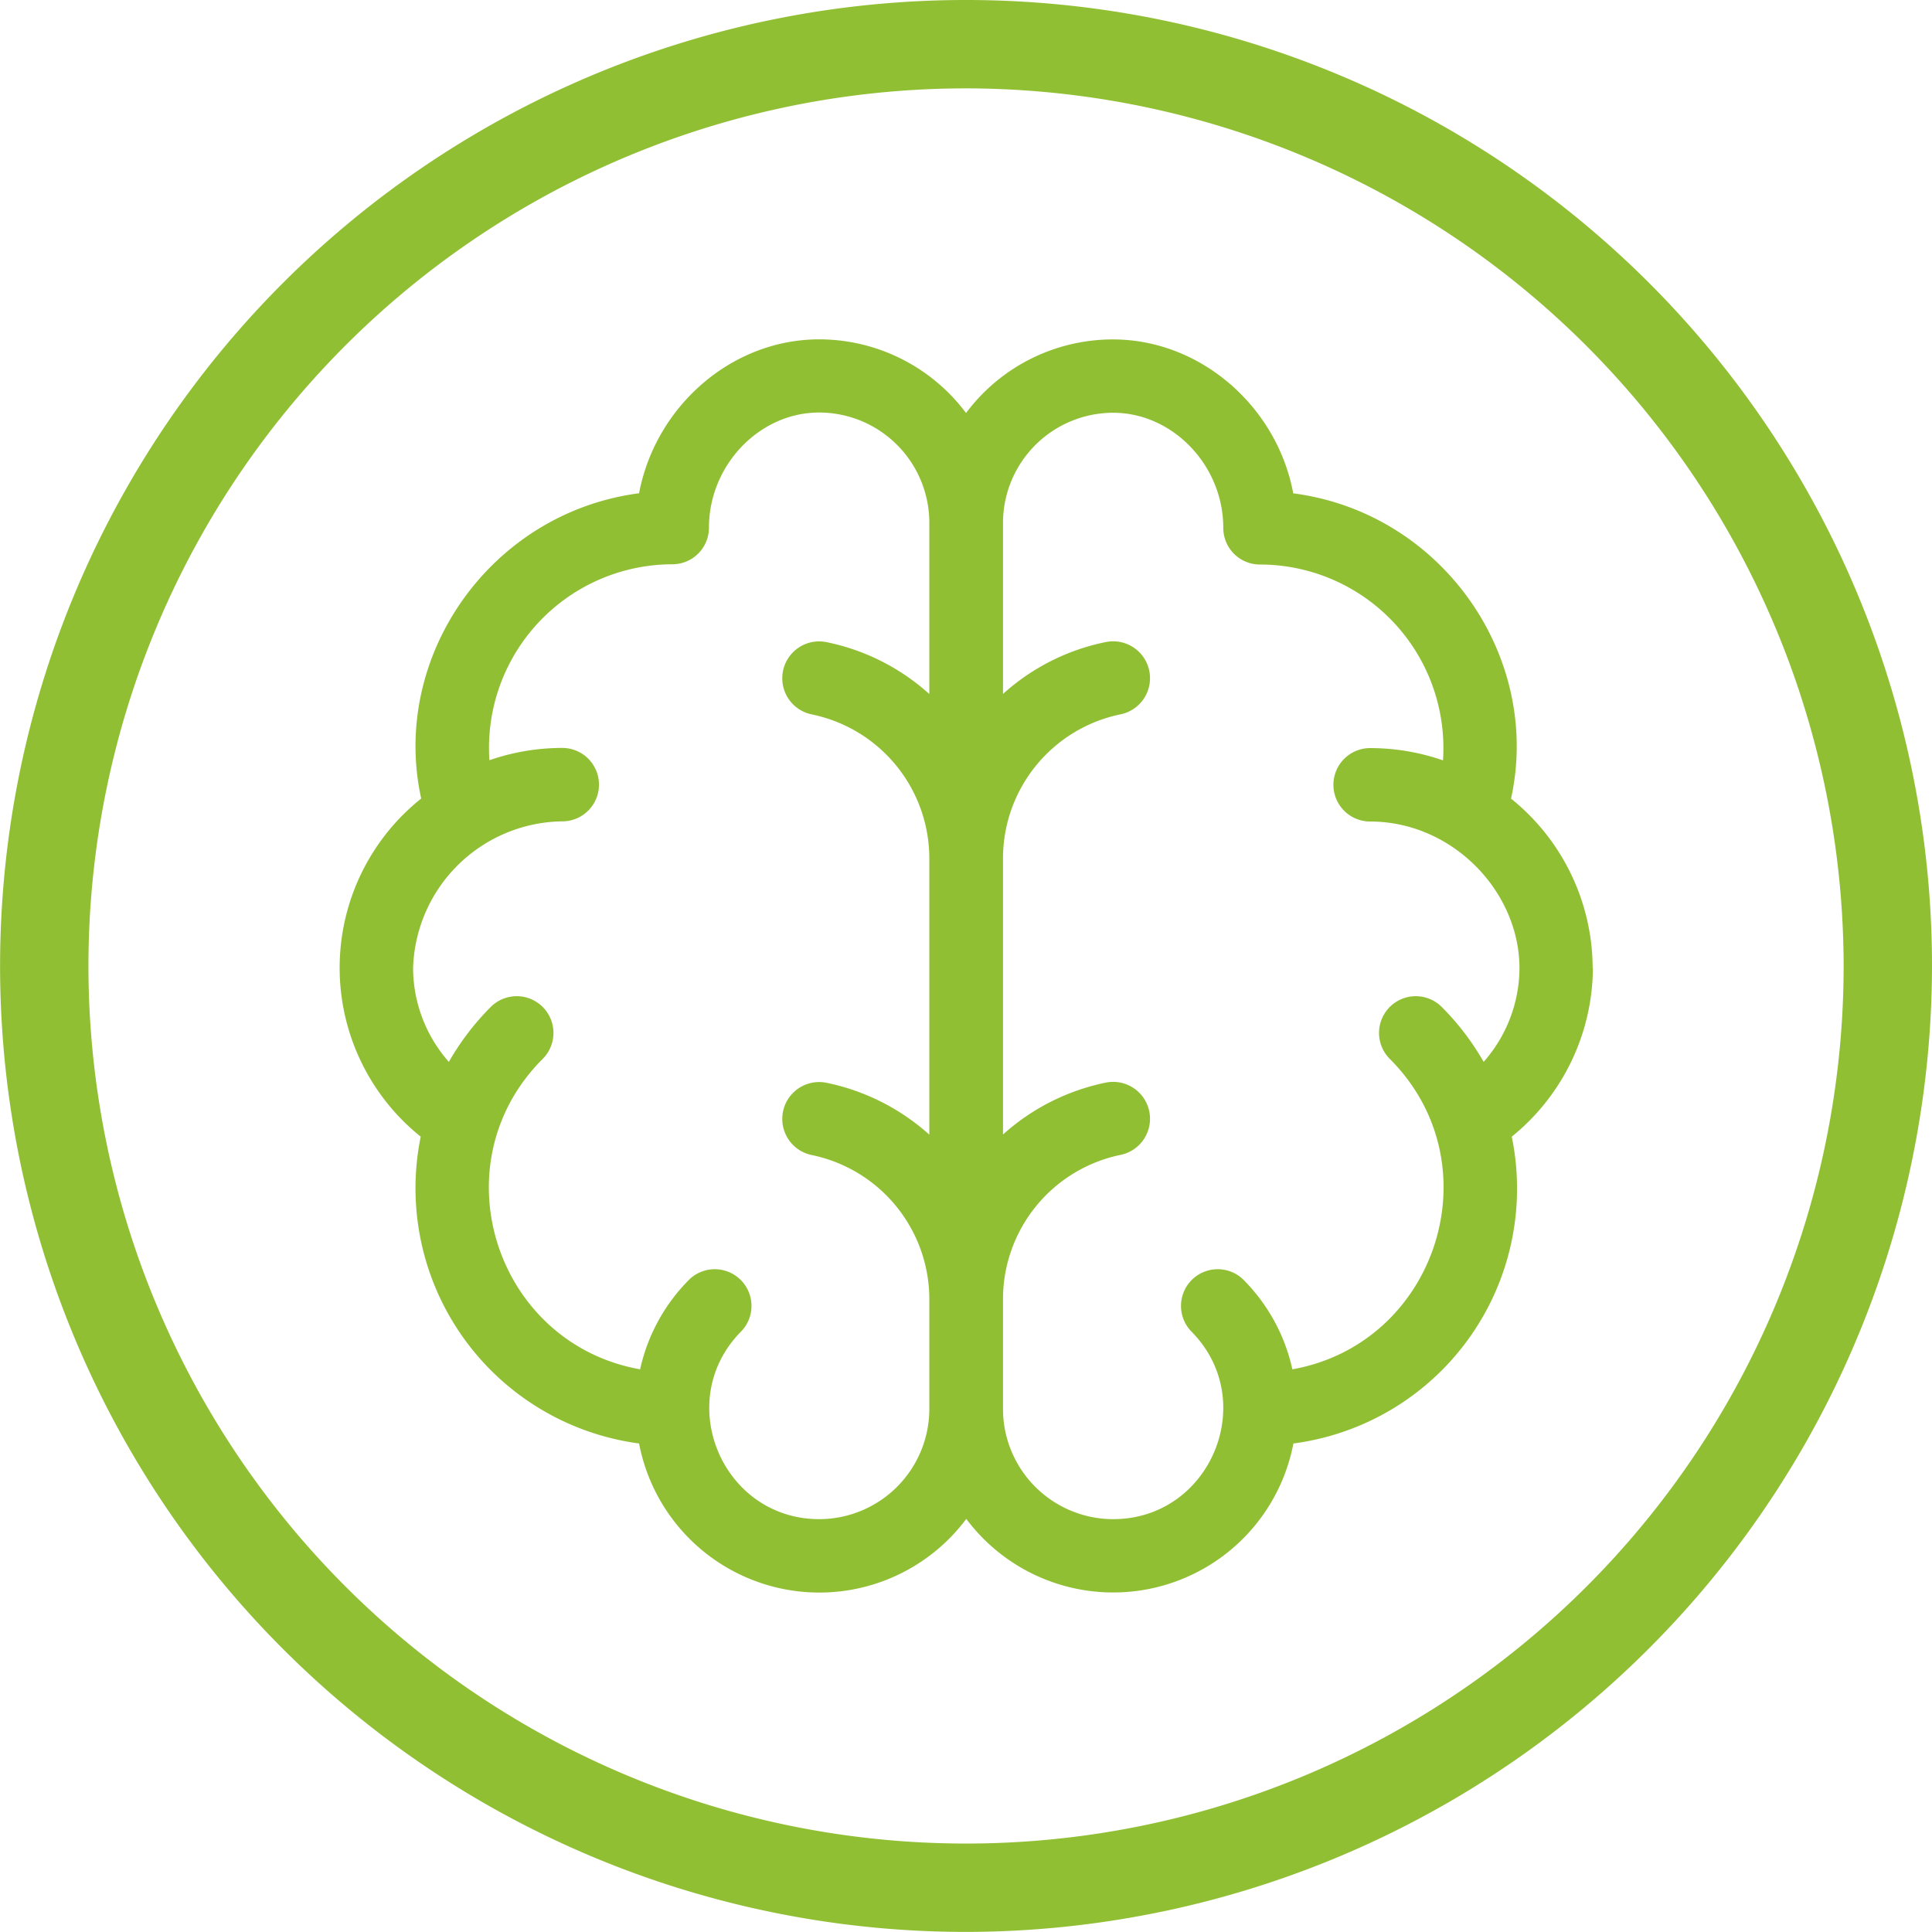
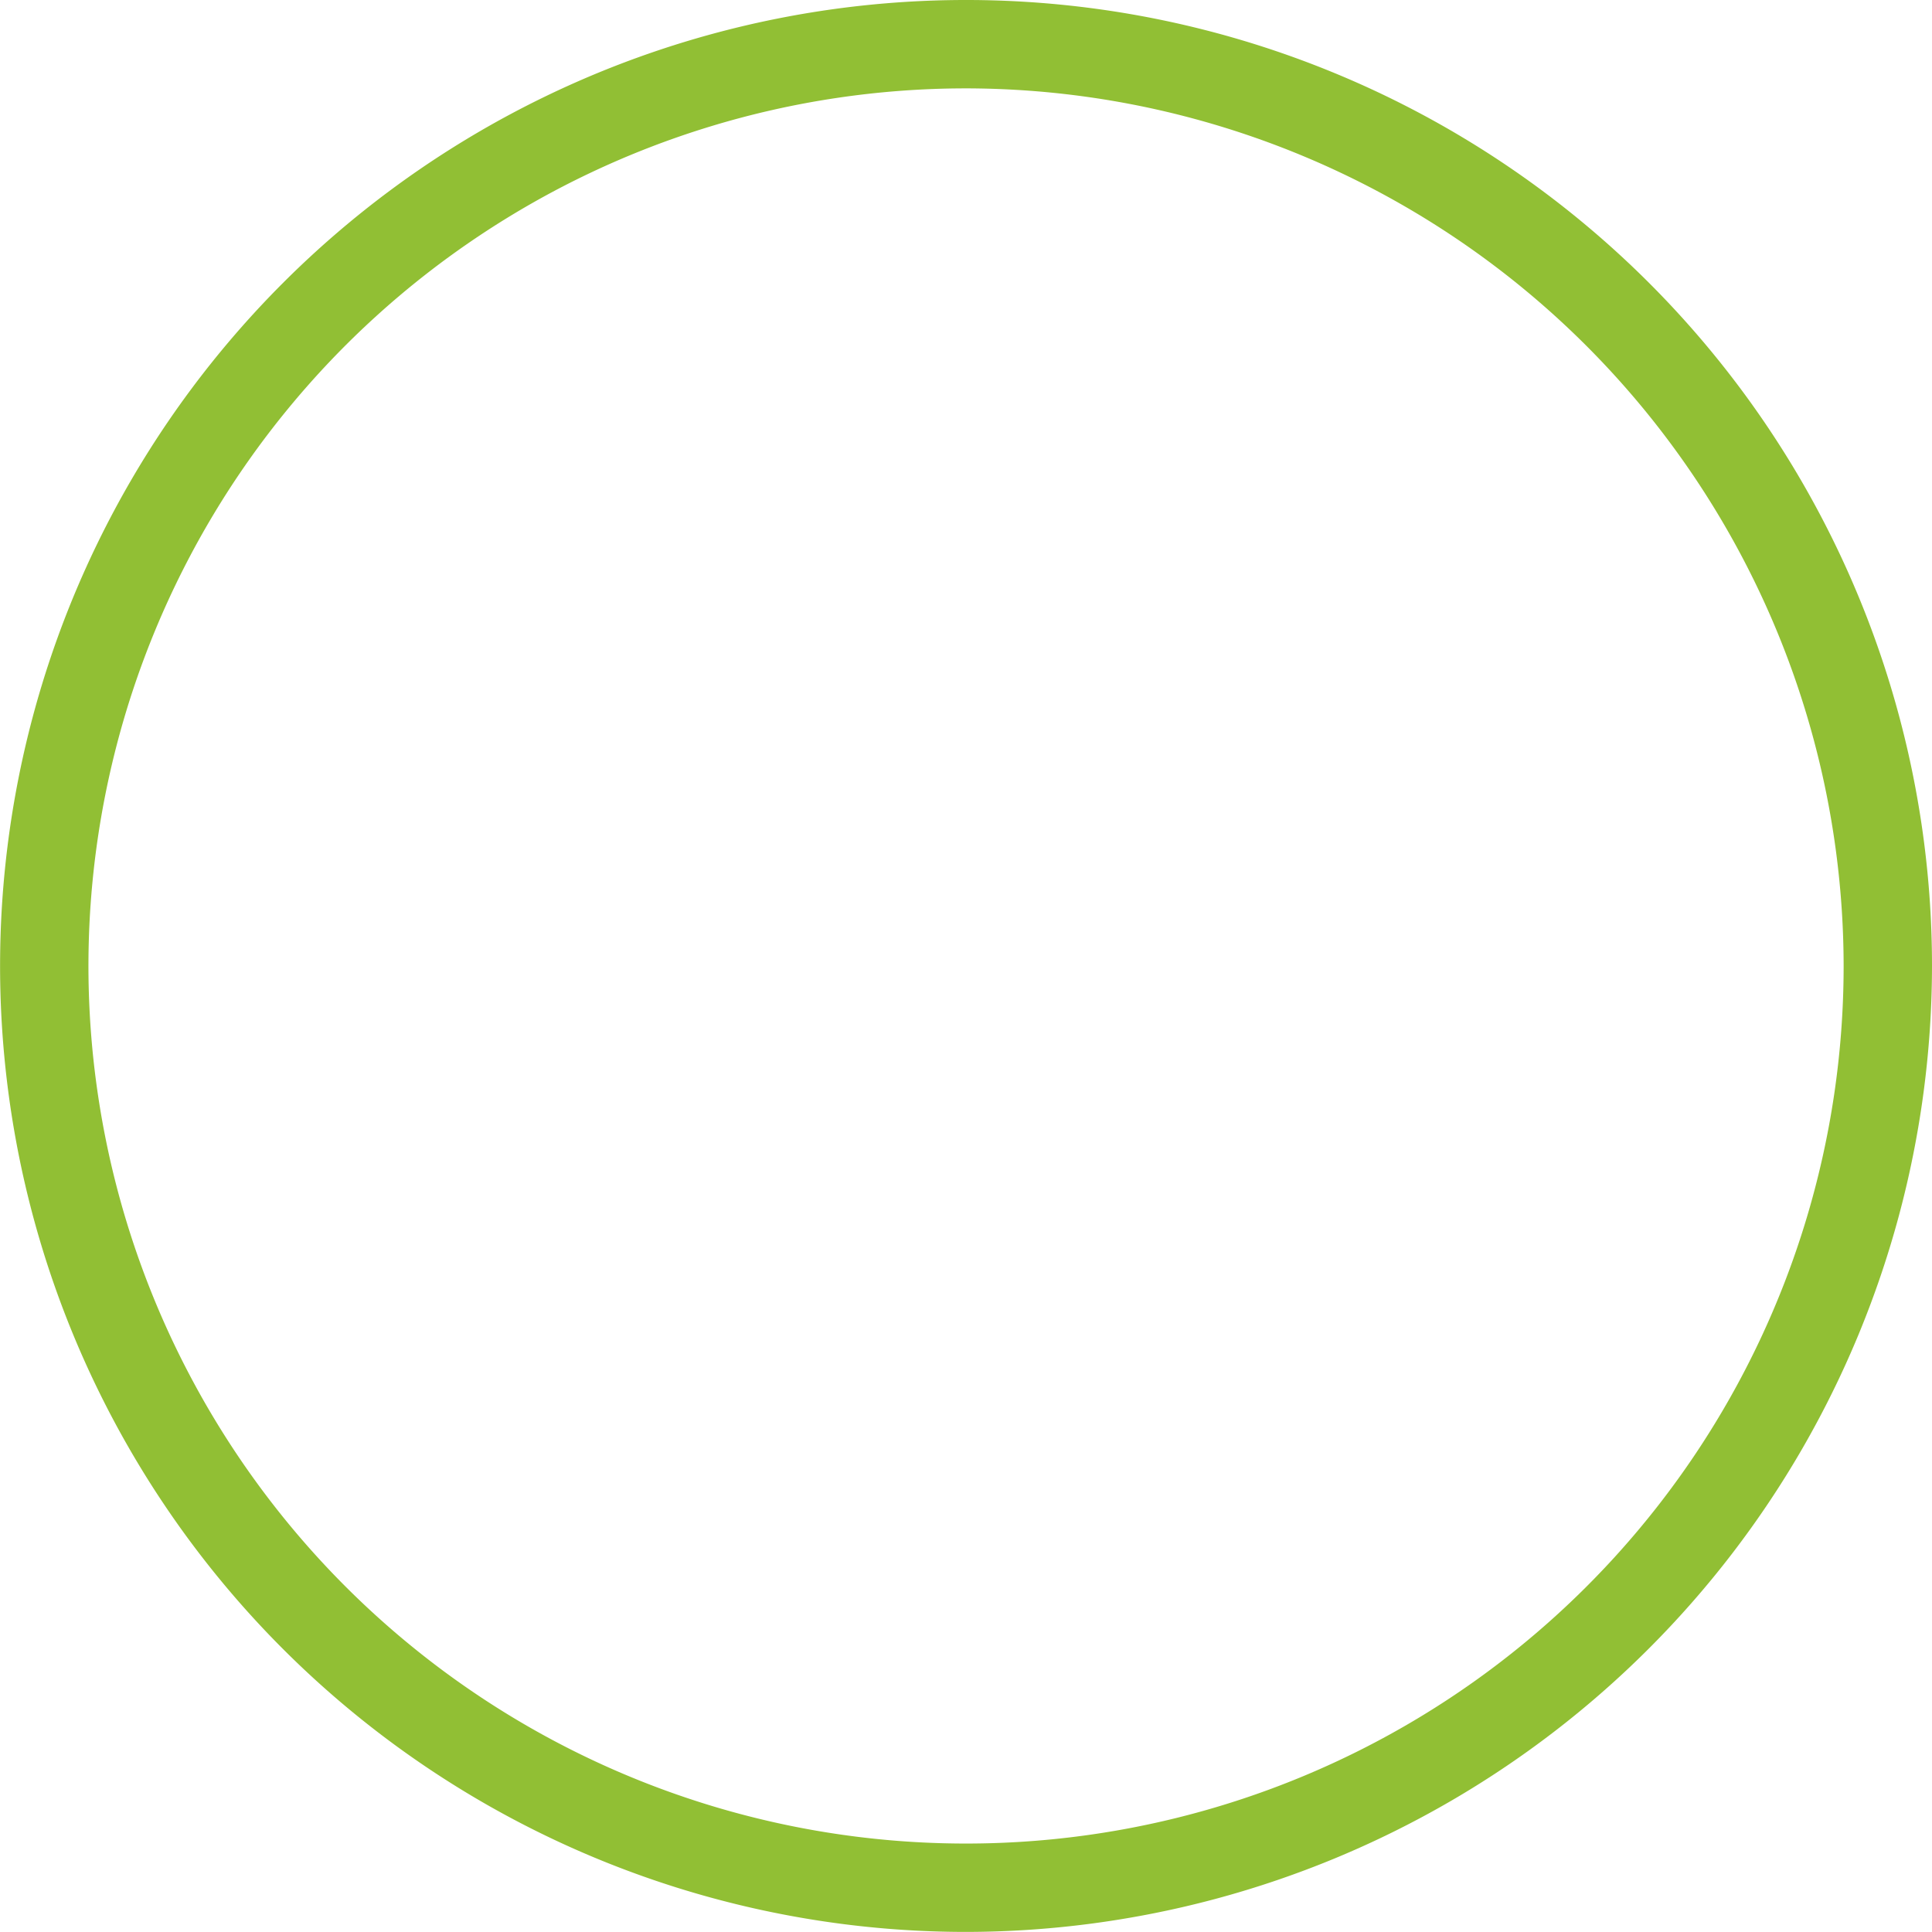
<svg xmlns="http://www.w3.org/2000/svg" id="Слой_1" data-name="Слой 1" viewBox="0 0 240.49 240.49">
  <defs>
    <style>.cls-1{fill:#91bf34;}</style>
  </defs>
  <title>mozg</title>
-   <path class="cls-1" d="M1078.26,600.3a27.16,27.16,0,0,0-10.16-21.13c3.88-17.65-8.59-35.59-27.11-38-2-10.75-11.49-19.16-22.45-19.16a22.81,22.81,0,0,0-18.28,9.16A22.85,22.85,0,0,0,982,522c-11,0-20.41,8.41-22.44,19.16-18.51,2.42-31,20.34-27.12,38a26.94,26.94,0,0,0-.06,42.09,32.05,32.05,0,0,0,27.18,38.19,22.84,22.84,0,0,0,40.73,9.39,22.84,22.84,0,0,0,40.72-9.39,32,32,0,0,0,27.18-38.19,27.2,27.2,0,0,0,10.1-21ZM982,668.86c-12.13,0-18.3-14.79-9.69-23.41a4.57,4.57,0,0,0-6.46-6.46,22.69,22.69,0,0,0-6.16,11.22c-18-3.21-25.24-25.53-12.13-38.64a4.57,4.57,0,0,0-6.46-6.47,32.64,32.64,0,0,0-5.22,6.84,17.73,17.73,0,0,1-4.45-11.64A18.83,18.83,0,0,1,950,582a4.57,4.57,0,0,0,0-9.14,27.68,27.68,0,0,0-9.07,1.53A22.86,22.86,0,0,1,963.69,550a4.56,4.56,0,0,0,4.57-4.57c0-7.76,6.28-14.32,13.71-14.32a13.73,13.73,0,0,1,13.72,13.71v21.33a27.2,27.2,0,0,0-12.81-6.46,4.57,4.57,0,0,0-1.81,9,18.32,18.32,0,0,1,14.62,17.91V621a27.38,27.38,0,0,0-12.81-6.46,4.57,4.57,0,0,0-1.81,9,18.34,18.34,0,0,1,14.62,17.92v13.71A13.73,13.73,0,0,1,982,668.86Zm82.69-56.92a32.3,32.3,0,0,0-5.22-6.84,4.57,4.57,0,1,0-6.46,6.47c13.11,13.11,5.84,35.43-12.13,38.64a22.69,22.69,0,0,0-6.16-11.22,4.57,4.57,0,0,0-6.46,6.46c8.62,8.62,2.44,23.41-9.69,23.41a13.73,13.73,0,0,1-13.71-13.71V641.44a18.34,18.34,0,0,1,14.62-17.92,4.57,4.57,0,0,0-1.82-9,27.3,27.3,0,0,0-12.8,6.46V586.59a18.32,18.32,0,0,1,14.62-17.91,4.57,4.57,0,1,0-1.82-9,27.12,27.12,0,0,0-12.8,6.46V544.85a13.73,13.73,0,0,1,13.71-13.71c7.43,0,13.71,6.56,13.71,14.32a4.56,4.56,0,0,0,4.57,4.57,22.85,22.85,0,0,1,22.78,24.38,27.63,27.63,0,0,0-9.07-1.53,4.57,4.57,0,1,0,0,9.14c10.2,0,18.59,8.66,18.59,18.28a17.74,17.74,0,0,1-4.46,11.64Zm0,0" transform="translate(-880.01 -479.76)" />
  <path class="cls-1" d="M1000.26,720.24A120.24,120.24,0,1,1,1120.5,600,120.38,120.38,0,0,1,1000.26,720.24Zm0-229.48A109.24,109.24,0,1,0,1109.5,600,109.37,109.37,0,0,0,1000.26,490.76Z" transform="translate(-880.01 -479.76)" />
</svg>